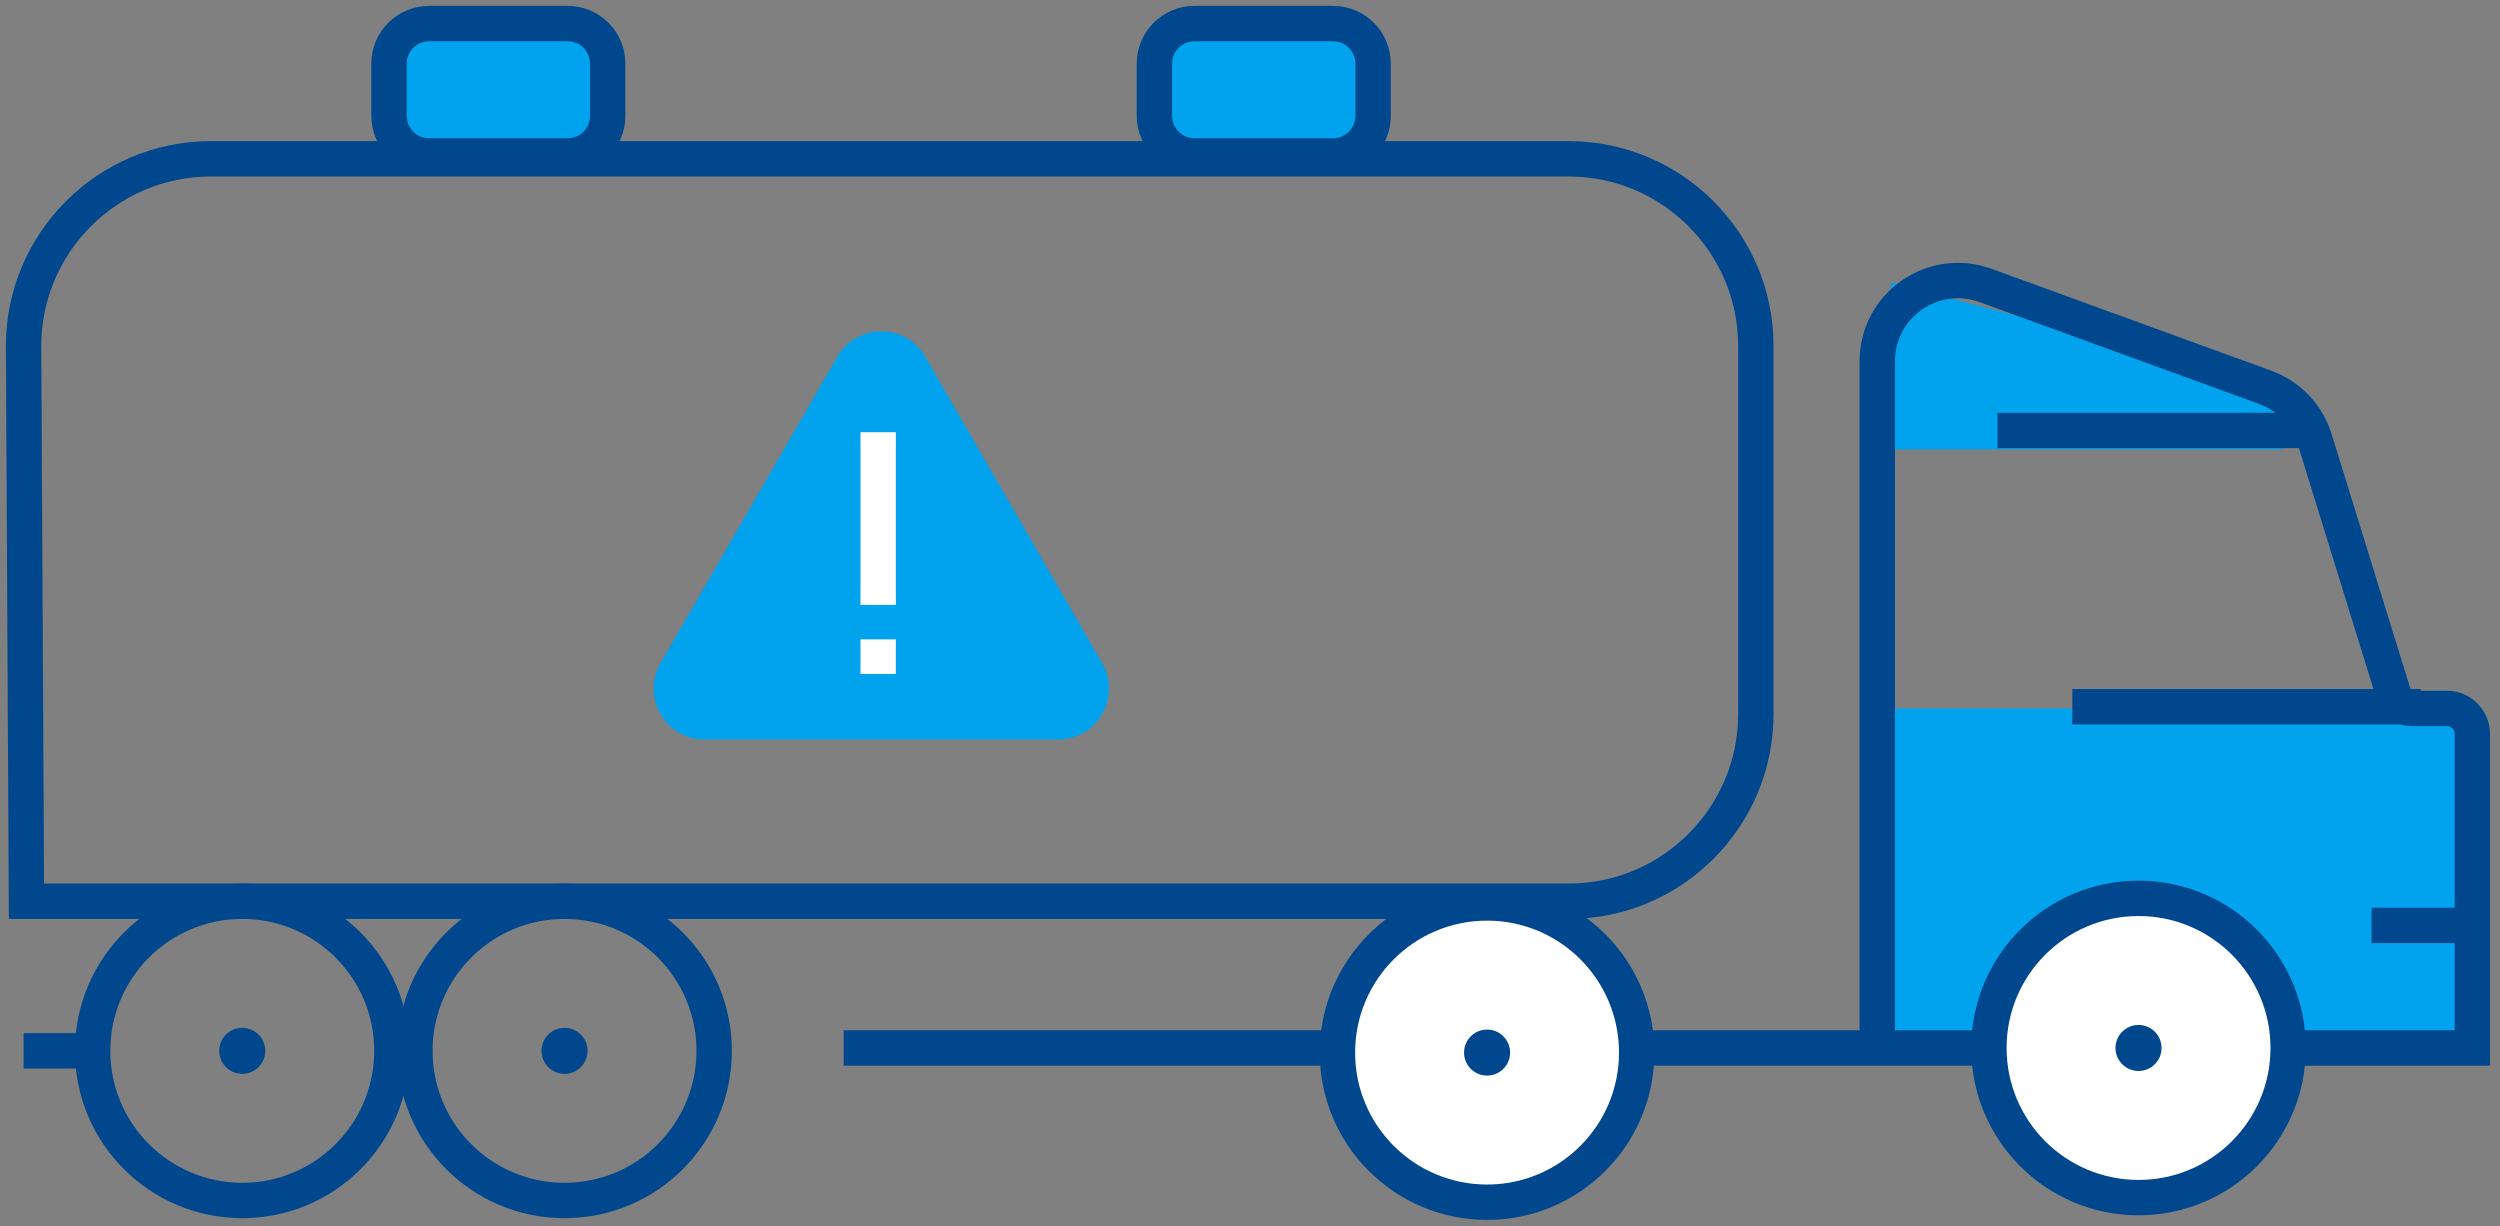
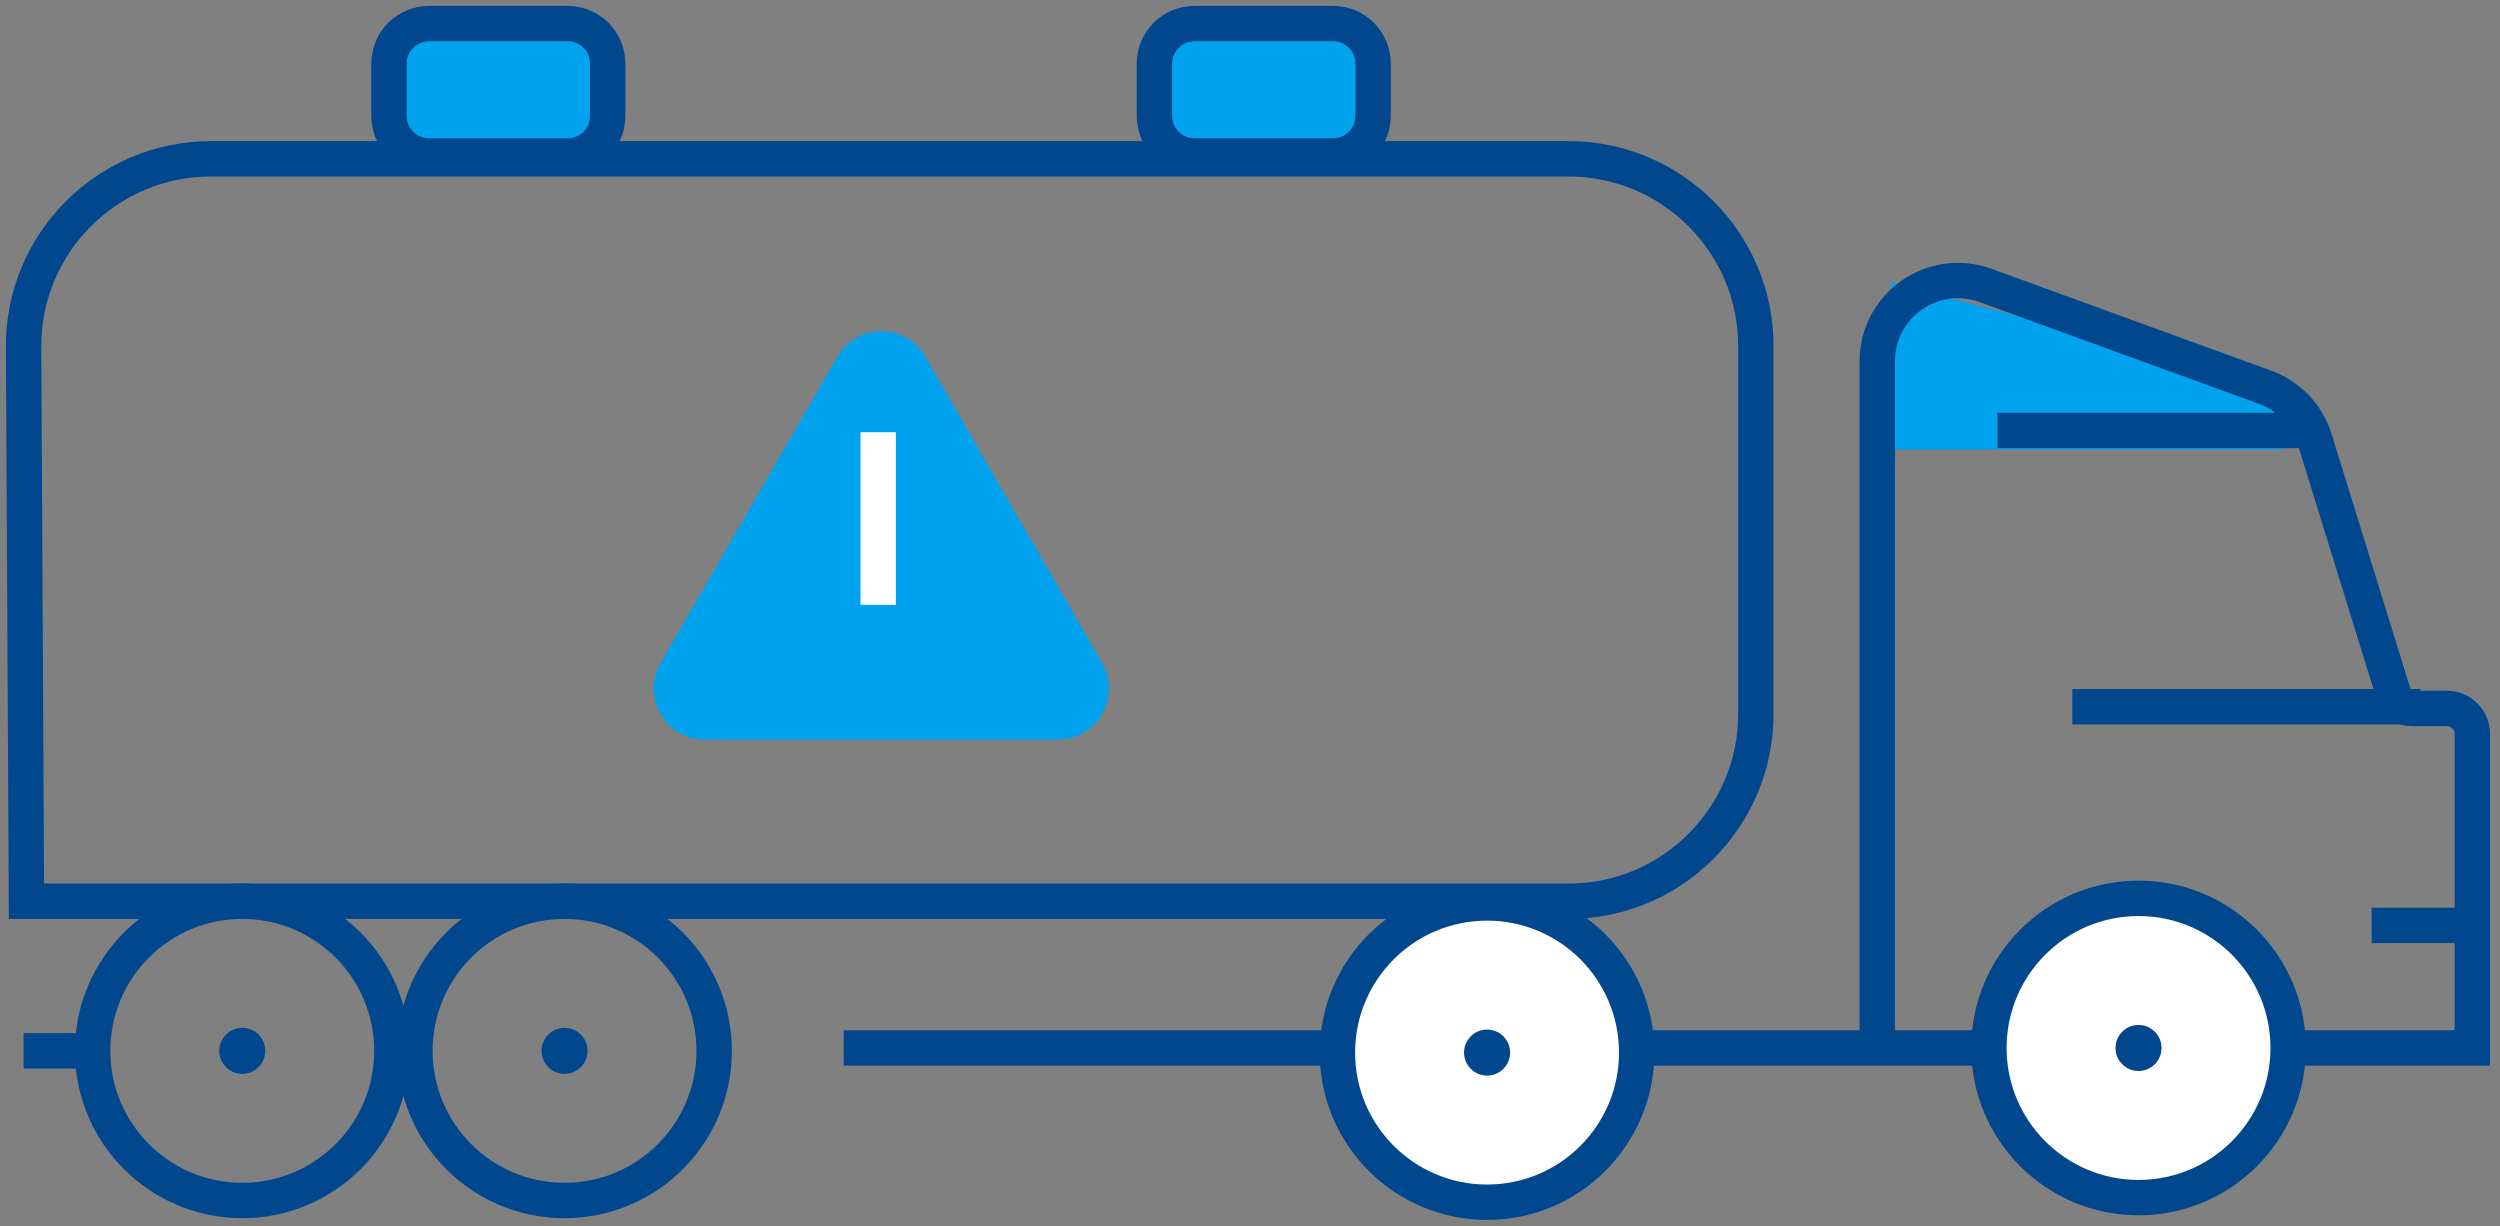
<svg xmlns="http://www.w3.org/2000/svg" width="212" height="104" viewBox="0 0 212 104" fill="none">
  <rect x="0" y="0" width="212" height="104" fill="#808080" stroke="none" />
  <path d="M48.117 13.225H36.404C34.501 13.225 32.988 11.712 32.988 9.808V5.416C32.988 3.513 34.501 2 36.404 2H48.117C50.02 2 51.533 3.513 51.533 5.416V9.808C51.533 11.712 50.02 13.225 48.117 13.225Z" fill="#01A3EF" />
  <path d="M113.023 13.225H101.311C99.407 13.225 97.894 11.712 97.894 9.808V5.416C97.894 3.513 99.407 2 101.311 2H113.023C114.927 2 116.439 3.513 116.439 5.416V9.808C116.439 11.712 114.927 13.225 113.023 13.225Z" fill="#01A3EF" />
  <path d="M20.542 91.064C21.62 91.064 22.494 90.19 22.494 89.112C22.494 88.034 21.62 87.16 20.542 87.16C19.464 87.16 18.59 88.034 18.59 89.112C18.59 90.19 19.464 91.064 20.542 91.064Z" fill="#00478E" />
  <path d="M47.874 91.064C48.952 91.064 49.826 90.19 49.826 89.112C49.826 88.034 48.952 87.16 47.874 87.16C46.796 87.16 45.922 88.034 45.922 89.112C45.922 90.19 46.796 91.064 47.874 91.064Z" fill="#00478E" />
-   <path d="M208.678 60.075H160.363V87.893H208.678V60.075Z" fill="#01A3EF" />
  <path d="M193.549 38.114H160.363V23.961L193.549 32.745V38.114Z" fill="#01A3EF" />
  <path d="M71.543 88.868H209.654V62.222C209.654 61.051 208.678 60.075 207.507 60.075H204.481C203.798 60.075 203.212 59.636 203.017 59.001L196.282 37.236C195.648 35.186 194.086 33.575 192.085 32.843L168.367 24.205C163.926 22.595 159.192 25.864 159.192 30.647V88.722" stroke="#00478E" stroke-width="3" stroke-miterlimit="10" />
  <path d="M195.89 36.503H169.391" stroke="#00478E" stroke-width="3" stroke-miterlimit="10" />
  <path d="M209.654 78.474H201.113" stroke="#00478E" stroke-width="3" stroke-miterlimit="10" />
  <path d="M47.872 101.801C54.88 101.801 60.561 96.12 60.561 89.112C60.561 82.105 54.88 76.424 47.872 76.424C40.864 76.424 35.184 82.105 35.184 89.112C35.184 96.12 40.864 101.801 47.872 101.801Z" stroke="#00478E" stroke-width="3" stroke-miterlimit="10" />
  <path d="M20.544 101.801C27.552 101.801 33.233 96.12 33.233 89.112C33.233 82.105 27.552 76.424 20.544 76.424C13.536 76.424 7.855 82.105 7.855 89.112C7.855 96.12 13.536 101.801 20.544 101.801Z" stroke="#00478E" stroke-width="3" stroke-miterlimit="10" />
  <path d="M2.244 76.424L2 29.329C2 20.594 9.125 13.469 17.861 13.469H133.035C141.77 13.469 148.896 20.594 148.896 29.329V60.563C148.896 69.299 141.77 76.424 133.035 76.424H2.244Z" stroke="#00478E" stroke-width="3" stroke-miterlimit="10" />
  <path d="M7.856 89.112H2" stroke="#00478E" stroke-width="3" stroke-miterlimit="10" />
  <path d="M181.349 101.557C188.357 101.557 194.037 95.876 194.037 88.868C194.037 81.861 188.357 76.18 181.349 76.18C174.341 76.18 168.66 81.861 168.66 88.868C168.66 95.876 174.341 101.557 181.349 101.557Z" fill="white" stroke="#00478E" stroke-width="3" stroke-miterlimit="10" />
  <path d="M126.103 101.948C133.11 101.948 138.791 96.267 138.791 89.259C138.791 82.251 133.11 76.57 126.103 76.57C119.095 76.57 113.414 82.251 113.414 89.259C113.414 96.267 119.095 101.948 126.103 101.948Z" fill="white" stroke="#00478E" stroke-width="3" stroke-miterlimit="10" />
  <path d="M71.004 30.257L56.021 56.219C54.362 59.099 56.412 62.71 59.73 62.71H89.744C93.062 62.71 95.112 59.099 93.453 56.219L78.47 30.257C76.811 27.377 72.663 27.377 71.004 30.257Z" fill="#01A3EF" />
  <path d="M74.469 36.65V51.291" stroke="white" stroke-width="3" stroke-miterlimit="10" />
-   <path d="M74.469 54.219V57.147" stroke="white" stroke-width="3" stroke-miterlimit="10" />
  <path d="M126.104 91.211C127.183 91.211 128.057 90.337 128.057 89.259C128.057 88.181 127.183 87.307 126.104 87.307C125.026 87.307 124.152 88.181 124.152 89.259C124.152 90.337 125.026 91.211 126.104 91.211Z" fill="#00478E" />
  <path d="M181.347 90.82C182.425 90.82 183.299 89.946 183.299 88.868C183.299 87.79 182.425 86.916 181.347 86.916C180.269 86.916 179.395 87.79 179.395 88.868C179.395 89.946 180.269 90.82 181.347 90.82Z" fill="#00478E" />
  <path d="M205.26 59.929H175.734" stroke="#00478E" stroke-width="3" stroke-miterlimit="10" />
  <path d="M48.117 13.225H36.404C34.501 13.225 32.988 11.712 32.988 9.808V5.416C32.988 3.513 34.501 2 36.404 2H48.117C50.02 2 51.533 3.513 51.533 5.416V9.808C51.533 11.712 50.02 13.225 48.117 13.225Z" stroke="#00478E" stroke-width="3" stroke-miterlimit="10" />
  <path d="M113.023 13.225H101.311C99.407 13.225 97.894 11.712 97.894 9.808V5.416C97.894 3.513 99.407 2 101.311 2H113.023C114.927 2 116.439 3.513 116.439 5.416V9.808C116.439 11.712 114.927 13.225 113.023 13.225Z" stroke="#00478E" stroke-width="3" stroke-miterlimit="10" />
</svg>